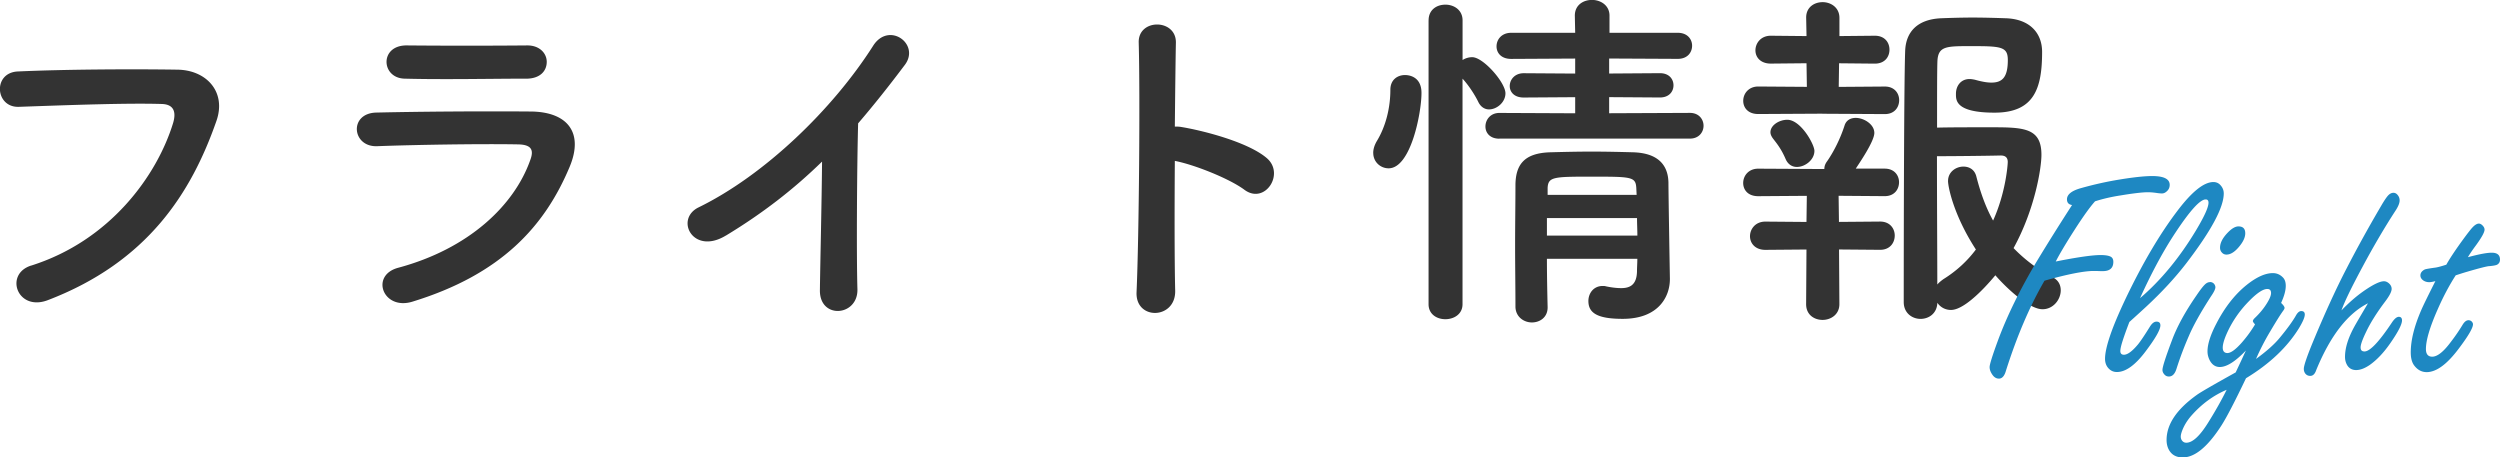
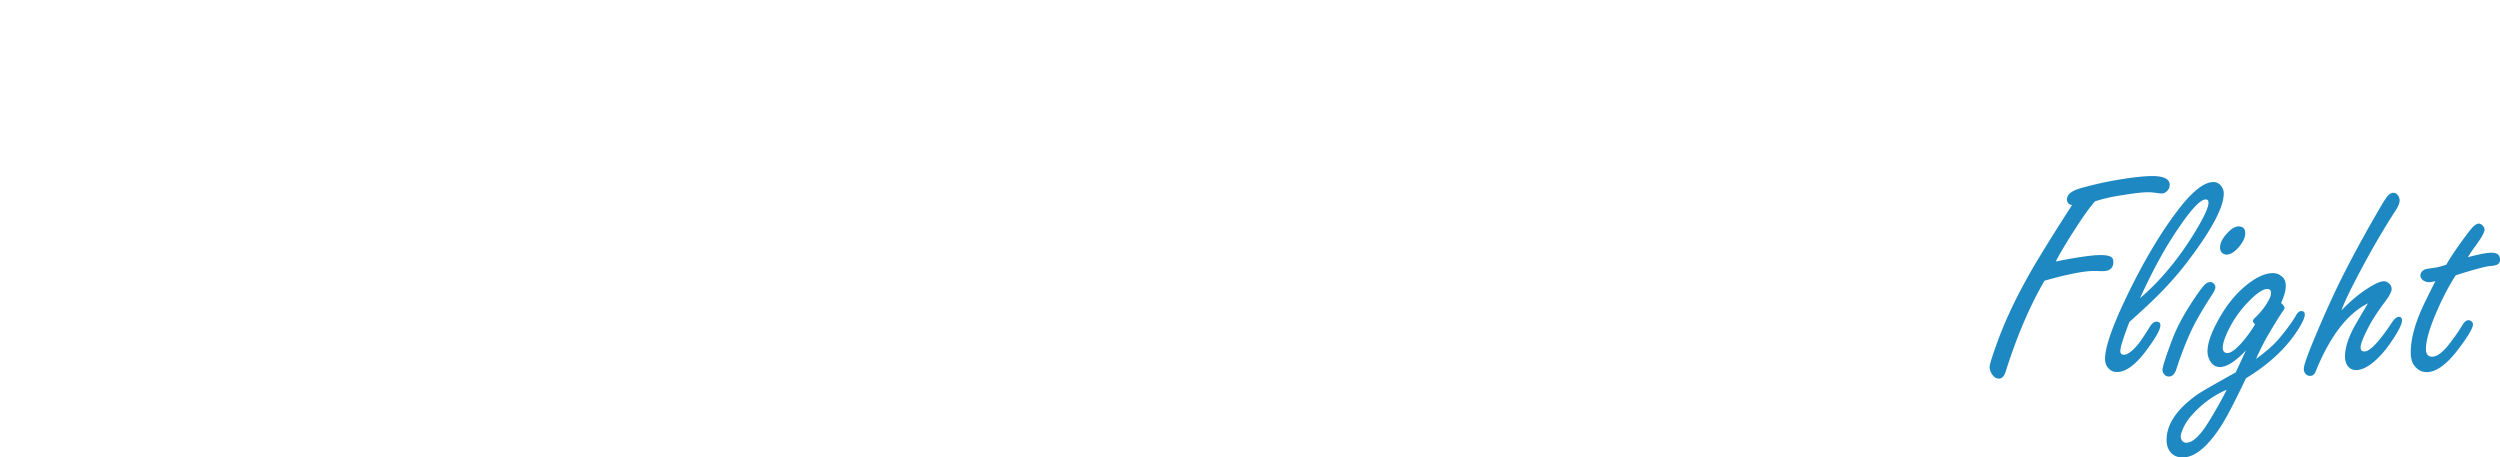
<svg xmlns="http://www.w3.org/2000/svg" id="_レイヤー_2" viewBox="0 0 639.56 117.03">
  <defs>
    <style>.cls-1{fill:#333}.cls-2{fill:#1e88c2}</style>
  </defs>
  <g id="_レイヤー_1-2">
-     <path class="cls-1" d="M7.99 67.94c20.21-6.4 32.19-23.04 36.3-36.49.73-2.47.46-4.76-2.93-4.85-8.96-.27-23.41.27-36.58.73-6.04.18-6.68-8.78-.18-9.05 12.07-.55 29.17-.64 40.78-.46 7.41.09 12.62 5.67 9.97 13.17-6.4 18.29-17.56 36.03-43.16 45.81-7.77 2.93-11.16-6.68-4.21-8.87zM105.48 77.18c-7.5 2.29-10.88-6.77-3.57-8.69 18.01-4.85 29.63-15.91 33.74-27.53.92-2.47.46-3.93-3.02-4.02-9.33-.18-26.34.09-36.12.46-6.49.27-7.32-8.41-.27-8.6 11.8-.27 27.16-.37 39.6-.27 9.14.09 13.63 5.21 9.88 14.17-6.4 15.27-17.56 27.53-40.24 34.48zm29.08-57.06c-8.6 0-21.21.27-31.09 0-6.04-.18-6.4-8.6.64-8.5 8.78.09 21.58.09 30.82 0 3.11 0 4.94 2.01 4.94 4.21s-1.55 4.3-5.3 4.3zM185.69 60.26c-8.41 5.12-13.17-4.21-6.95-7.22 16.83-8.23 34.29-25.06 44.63-41.33 4.02-6.31 12.07-.46 8.14 4.85-4.12 5.49-8.05 10.42-11.98 15-.27 9.33-.46 33.29-.18 42.43.18 6.95-9.69 7.77-9.6.27.09-7.32.46-22.22.55-32.92-7.22 7.04-15.09 13.17-24.6 18.93zM300.64 74.35c.18 7.41-10.24 7.68-9.88.37.64-14.81.92-50.66.55-63.83-.18-6.22 9.69-6.13 9.51.09-.09 4.48-.18 12.44-.27 21.4.46 0 1.01 0 1.55.09 5.12.82 17.01 3.75 21.95 7.96 4.75 4.02-.46 11.98-5.67 8.14-3.93-2.93-12.99-6.49-17.83-7.41-.09 12.62-.09 25.79.09 33.19zM351.3 39.14c0-.91.27-1.92.91-3.02 2.29-3.75 3.48-8.5 3.48-13.17 0-2.56 1.83-3.75 3.75-3.75.55 0 4.21.09 4.21 4.57 0 5.12-2.74 19.29-8.41 19.29-2.1 0-3.93-1.65-3.93-3.93zm14.17-33.93c0-2.74 2.1-4.02 4.3-4.02s4.39 1.37 4.39 4.02v10.15a4.56 4.56 0 012.47-.73c2.83 0 8.5 6.49 8.5 9.24 0 2.29-2.19 4.12-4.21 4.12-1.01 0-2.01-.55-2.65-1.74-1.19-2.47-2.93-4.85-4.12-6.13v57.7c0 2.56-2.19 3.84-4.39 3.84s-4.3-1.28-4.3-3.84V5.21zm18.11 30.27c-2.47 0-3.57-1.55-3.57-3.11 0-1.74 1.28-3.48 3.57-3.48l19.39.09v-4.12l-13.17.09c-2.47 0-3.57-1.46-3.57-2.93 0-1.65 1.28-3.29 3.57-3.29l13.17.09v-3.84l-16.37.09c-2.56 0-3.75-1.55-3.75-3.2 0-1.74 1.28-3.48 3.75-3.48h16.37L402.88 4c0-2.74 2.2-4.02 4.39-4.02s4.48 1.37 4.48 4.02v4.39h17.47c2.47 0 3.66 1.65 3.66 3.29 0 1.74-1.19 3.38-3.66 3.38l-17.56-.09v3.84l12.99-.09c2.38 0 3.47 1.55 3.47 3.11s-1.1 3.11-3.47 3.11l-12.99-.09v4.12l20.67-.09c2.29 0 3.48 1.65 3.48 3.29s-1.19 3.29-3.48 3.29h-48.74zm12.16 30.73c0 4.3.09 8.6.18 12.35v.09c0 2.56-2.01 3.84-4.02 3.84s-4.12-1.37-4.21-3.93c0-5.03-.09-10.42-.09-15.82s.09-10.7.09-15.55c.09-5.03 2.19-8.05 8.96-8.23 3.29-.09 6.95-.18 10.52-.18s7.32.09 10.61.18c6.13.18 8.96 3.02 9.05 7.77 0 2.93.37 24.51.37 24.51v.18c0 4.39-2.83 10.15-12.07 10.15-6.58 0-8.78-1.55-8.78-4.57 0-1.92 1.28-3.84 3.66-3.84.27 0 .55 0 .82.09 1.28.27 2.65.46 3.93.46 2.2 0 3.93-.82 4.02-4.21 0-1.01.09-2.19.09-3.29h-23.14zm0-10.42v4.48h23.14c0-1.46-.09-3.02-.09-4.48h-23.04zm22.86-7.77c-.18-2.83-1.28-2.83-11.71-2.83-9.51 0-10.79.09-10.97 2.83v1.83h22.77l-.09-1.83zM466.17 29.08l-16.37.09c-2.65 0-3.84-1.65-3.84-3.38 0-1.83 1.37-3.66 3.84-3.66l12.44.09-.09-6.04-9.14.09c-2.65 0-3.93-1.65-3.93-3.38 0-1.83 1.37-3.75 3.93-3.75l9.14.09-.09-4.66v-.09c0-2.65 2.1-3.93 4.21-3.93s4.3 1.37 4.3 4.02v4.66l9.05-.09c2.56 0 3.75 1.74 3.75 3.57s-1.19 3.57-3.75 3.57l-9.14-.09-.09 6.04 11.8-.09c2.47 0 3.66 1.74 3.66 3.48 0 1.83-1.19 3.57-3.66 3.57l-16-.09zm4.3 34.75l.09 13.99c0 2.65-2.2 4.02-4.3 4.02s-4.21-1.28-4.21-4.02l.09-13.99-10.52.09c-2.65 0-3.93-1.74-3.93-3.48 0-1.83 1.37-3.75 3.93-3.75l10.52.09.09-6.68-12.44.09c-2.65 0-3.84-1.65-3.84-3.38 0-1.83 1.37-3.66 3.84-3.66l16.28.09h.64c0-.64.18-1.28.73-2.01 1.65-2.38 3.38-5.76 4.48-9.24.46-1.28 1.55-1.83 2.83-1.83 2.1 0 4.75 1.65 4.75 3.84s-3.93 7.86-4.75 9.14h7.41c2.47 0 3.66 1.74 3.66 3.47 0 1.83-1.19 3.57-3.66 3.57l-11.8-.09.09 6.68 10.52-.09c2.56 0 3.75 1.83 3.75 3.57 0 1.83-1.19 3.66-3.75 3.66l-10.52-.09zm-10.79-21.12c-1.1 0-2.19-.55-2.83-1.92-1.28-3.02-2.65-4.48-3.38-5.49-.37-.55-.55-1.01-.55-1.46 0-1.83 2.29-3.2 4.3-3.2 3.47 0 6.95 6.31 6.95 7.96 0 2.29-2.38 4.11-4.48 4.11zm39.41 36.58a4.15 4.15 0 01-3.47-1.83c-.09 2.74-2.19 4.12-4.3 4.12s-4.3-1.46-4.3-4.3c0 0 0-54.5.37-64.29.18-4.66 2.93-8.05 9.24-8.32 2.38-.09 5.21-.18 8.05-.18s5.85.09 8.41.18c6.13.18 9.33 3.75 9.33 8.6 0 9.33-2.01 15.55-12.16 15.55s-9.88-3.29-9.88-4.85c0-1.92 1.19-3.75 3.48-3.75.46 0 .91.09 1.37.18 1.65.46 3.02.73 4.21.73 2.74 0 4.21-1.28 4.21-5.76 0-3.47-1.74-3.57-9.51-3.57-6.22 0-8.32 0-8.5 3.84-.09 2.29-.09 8.87-.09 17.01 3.2-.09 8.96-.09 13.62-.09 8.5 0 13.08.09 13.08 7.04 0 3.38-1.65 13.9-7.13 23.87 2.74 2.83 6.04 5.4 10.06 7.5 1.46.73 2.01 2.01 2.01 3.29 0 2.38-1.92 4.85-4.66 4.85-3.38 0-9.05-5.21-12.07-8.69-.46.55-7.22 8.87-11.34 8.87zm-.73-33.01c0-2.29 2.01-3.66 3.93-3.66 1.46 0 2.83.73 3.29 2.47 1.1 4.3 2.47 8.05 4.3 11.34 3.2-7.04 3.75-14.17 3.75-15 0-1.55-1.19-1.65-1.83-1.65-3.57.09-12.16.18-16.28.18 0 12.35.09 25.97.09 32.83.37-.46.92-.91 1.55-1.37 3.38-2.1 6.13-4.66 8.32-7.59-5.76-8.87-7.13-16.09-7.13-17.56z" />
    <g>
-       <path class="cls-2" d="M535.99 51.47c-1.33 1.48-3.09 3.94-5.29 7.37-2.23 3.48-3.82 6.16-4.79 8.06 5.52-1.1 9.35-1.65 11.47-1.65 1.02 0 1.8.1 2.34.31.61.21.92.68.92 1.42 0 1.59-.9 2.38-2.69 2.38h-.61c-.77-.03-1.33-.04-1.69-.04-2.53 0-6.74.83-12.62 2.49-3.73 6.42-7.02 14.09-9.86 23.02-.38 1.36-.99 2.03-1.8 2.03-.72 0-1.32-.4-1.8-1.19-.38-.59-.58-1.18-.58-1.76 0-.67.7-2.92 2.11-6.75 2.33-6.32 5.65-13.09 9.97-20.33 2.74-4.53 5.74-9.32 9.01-14.38-.87-.13-1.3-.61-1.3-1.46 0-1.25 1.21-2.21 3.64-2.88 3.38-.95 6.66-1.67 9.86-2.19 3.63-.59 6.39-.88 8.29-.88 2.99 0 4.49.75 4.49 2.26 0 .77-.34 1.39-1.04 1.88-.28.2-.6.31-.96.31-.31 0-.74-.04-1.3-.12-.87-.13-1.62-.19-2.26-.19-1.38 0-3.71.27-6.98.81-2.35.36-4.53.86-6.52 1.5zM544.74 82.39c-.77 1.99-1.34 3.61-1.73 4.83s-.58 2.08-.58 2.57c0 .64.31.96.92.96.92 0 2.11-.87 3.57-2.61.69-.84 1.71-2.37 3.07-4.56.54-.87 1.1-1.3 1.69-1.3.67 0 1 .32 1 .96 0 1.1-1.27 3.32-3.8 6.67-2.63 3.5-5.08 5.26-7.33 5.26-.97 0-1.76-.41-2.38-1.23-.43-.59-.65-1.3-.65-2.15 0-1.43.44-3.41 1.3-5.95s2.16-5.61 3.87-9.24c4.4-9.23 8.89-16.84 13.46-22.82 3.66-4.81 6.69-7.21 9.09-7.21.77 0 1.39.29 1.88.88.51.59.77 1.27.77 2.03 0 3.58-3.2 9.54-9.59 17.88-2.86 3.71-6.29 7.42-10.28 11.12-1.05.97-2.48 2.28-4.3 3.91zm2.72-6.1c5.32-4.55 10.08-10.31 14.27-17.26 2.17-3.61 3.26-6 3.26-7.17 0-.56-.24-.84-.73-.84-1.41 0-3.96 2.8-7.67 8.4-3.07 4.6-6.11 10.23-9.13 16.88zM565.37 72.15c.43 0 .79.17 1.07.5.2.28.31.56.31.84 0 .46-.37 1.23-1.11 2.3-2.66 4.12-4.55 7.51-5.68 10.17-1.2 2.74-2.26 5.55-3.18 8.44-.41 1.28-1.05 1.92-1.92 1.92-.51 0-.92-.2-1.23-.61-.28-.33-.42-.69-.42-1.07 0-.77.82-3.32 2.46-7.67 1.28-3.43 3.35-7.21 6.21-11.35.92-1.36 1.61-2.26 2.07-2.72.46-.49.93-.73 1.42-.73zm7.29-14.23c1.15 0 1.73.59 1.73 1.76 0 1.07-.56 2.26-1.69 3.57-1.07 1.25-2.11 1.88-3.11 1.88-.49 0-.88-.18-1.19-.54-.31-.33-.46-.74-.46-1.23 0-1.23.68-2.53 2.03-3.91 1-1.02 1.89-1.53 2.68-1.53zM577.15 91.82c2.74-1.99 4.77-3.81 6.1-5.45 1.97-2.38 3.36-4.31 4.18-5.79.41-.67.83-1 1.27-1 .61 0 .92.29.92.88 0 .69-.49 1.84-1.46 3.45-3.02 4.91-7.54 9.19-13.58 12.85-2.81 5.88-4.88 9.87-6.21 11.97-3.53 5.52-6.85 8.29-9.97 8.29-1.64 0-2.81-.64-3.53-1.92-.41-.74-.61-1.59-.61-2.53 0-4.02 2.58-7.86 7.75-11.55.82-.61 4.13-2.53 9.93-5.75 1.12-2.38 2-4.24 2.61-5.6-2.68 2.81-4.91 4.22-6.67 4.22-1.1 0-1.96-.56-2.57-1.69-.38-.74-.58-1.51-.58-2.3 0-1.84.75-4.21 2.26-7.1 2.15-4.17 4.73-7.47 7.75-9.9 2.53-2.02 4.77-3.03 6.71-3.03 1 0 1.85.37 2.57 1.11.49.49.73 1.2.73 2.15 0 1.18-.4 2.63-1.19 4.37.59.56.88.98.88 1.27 0 .18-.13.44-.38.77-.69.95-1.8 2.72-3.34 5.33a62.436 62.436 0 00-3.57 6.94zm-7.52 7.9c-3.38 1.43-6.35 3.61-8.94 6.52-1.2 1.35-2.06 2.79-2.57 4.3-.15.46-.23.84-.23 1.15 0 .33.08.63.23.88.28.46.68.69 1.19.69 1.59 0 3.44-1.7 5.56-5.1 1.84-2.94 3.43-5.75 4.76-8.44zm7.25-16.76c-.36-.38-.54-.65-.54-.81 0-.23.19-.52.58-.88 1.28-1.23 2.31-2.51 3.11-3.84.64-1.05.96-1.87.96-2.46 0-.69-.32-1.04-.96-1.04-1.1 0-2.67 1.05-4.72 3.15-2.43 2.48-4.32 5.25-5.68 8.32-.67 1.53-1 2.71-1 3.53 0 .46.1.81.31 1.04.2.23.5.35.88.35.89 0 2.15-.92 3.76-2.76 1.02-1.18 1.89-2.33 2.61-3.45.49-.74.72-1.12.69-1.15zM598.98 79.43c1.89-1.97 3.78-3.62 5.68-4.95 2.43-1.69 4.17-2.53 5.22-2.53.43 0 .86.18 1.27.54.46.41.69.88.69 1.42 0 .69-.55 1.76-1.65 3.22-2.12 2.81-3.73 5.37-4.83 7.67-.97 1.99-1.46 3.35-1.46 4.07s.33 1.04 1 1.04c1.38 0 3.71-2.45 6.98-7.36.66-1 1.27-1.5 1.8-1.5s.81.31.81.92c0 1-.97 2.9-2.92 5.72-1.69 2.46-3.45 4.33-5.29 5.64-1.3.9-2.48 1.34-3.53 1.34s-1.89-.47-2.38-1.42c-.31-.59-.46-1.24-.46-1.96 0-2.28.81-4.87 2.42-7.79.38-.69 1.53-2.66 3.45-5.91-5.22 2.63-9.63 8.32-13.23 17.07-.33 1-.84 1.5-1.53 1.5-.49 0-.88-.17-1.19-.5-.31-.36-.46-.79-.46-1.3 0-.84.82-3.23 2.45-7.17 3.04-7.31 5.88-13.5 8.52-18.57 2.63-5.11 5.56-10.42 8.79-15.92.77-1.33 1.37-2.22 1.8-2.69.43-.46.89-.69 1.38-.69.46 0 .86.24 1.19.73.26.36.38.77.38 1.23 0 .72-.41 1.68-1.23 2.88-2.76 4.27-5.51 8.96-8.25 14.08-2.94 5.47-4.74 9.21-5.41 11.2zM628.24 70.42c-1.66 2.58-3.2 5.47-4.6 8.67-2.02 4.55-3.03 7.95-3.03 10.2 0 .64.13 1.13.4 1.46.27.33.67.5 1.21.5 1.28 0 2.83-1.2 4.64-3.61 1.15-1.48 2.17-2.97 3.07-4.45.49-.84 1.01-1.27 1.57-1.27.33 0 .61.12.84.35.2.23.31.46.31.69 0 .95-1.24 3.06-3.72 6.33-2.97 3.94-5.68 5.91-8.13 5.91-1.3 0-2.39-.6-3.26-1.8-.54-.77-.81-1.85-.81-3.26 0-3.09.9-6.7 2.69-10.82.43-1.02 1.64-3.49 3.61-7.4-.69.18-1.21.27-1.57.27-.54 0-1.01-.13-1.42-.38-.56-.36-.84-.81-.84-1.34 0-.64.37-1.15 1.11-1.53.21-.1 1.15-.27 2.84-.5.61-.1 1.51-.35 2.68-.73.9-1.61 2.35-3.8 4.37-6.56 1.12-1.53 1.91-2.53 2.34-2.99.61-.64 1.15-.96 1.61-.96.33 0 .67.18 1 .54.31.33.46.67.46 1 0 .67-.72 1.98-2.15 3.95-.95 1.28-1.65 2.31-2.11 3.11 2.84-.77 4.87-1.15 6.1-1.15 1.41 0 2.11.59 2.11 1.76 0 .59-.24 1.02-.73 1.3-.26.15-.92.28-1.99.38-.44-.02-2.37.46-5.79 1.46-.95.28-1.88.58-2.8.88z" />
+       <path class="cls-2" d="M535.99 51.47c-1.33 1.48-3.09 3.94-5.29 7.37-2.23 3.48-3.82 6.16-4.79 8.06 5.52-1.1 9.35-1.65 11.47-1.65 1.02 0 1.8.1 2.34.31.61.21.92.68.92 1.42 0 1.59-.9 2.38-2.69 2.38h-.61c-.77-.03-1.33-.04-1.69-.04-2.53 0-6.74.83-12.62 2.49-3.73 6.42-7.02 14.09-9.86 23.02-.38 1.36-.99 2.03-1.8 2.03-.72 0-1.32-.4-1.8-1.19-.38-.59-.58-1.18-.58-1.76 0-.67.7-2.92 2.11-6.75 2.33-6.32 5.65-13.09 9.97-20.33 2.74-4.53 5.74-9.32 9.01-14.38-.87-.13-1.3-.61-1.3-1.46 0-1.25 1.21-2.21 3.64-2.88 3.38-.95 6.66-1.67 9.86-2.19 3.63-.59 6.39-.88 8.29-.88 2.99 0 4.49.75 4.49 2.26 0 .77-.34 1.39-1.04 1.88-.28.2-.6.31-.96.31-.31 0-.74-.04-1.3-.12-.87-.13-1.62-.19-2.26-.19-1.38 0-3.71.27-6.98.81-2.35.36-4.53.86-6.52 1.5M544.74 82.39c-.77 1.99-1.34 3.61-1.73 4.83s-.58 2.08-.58 2.57c0 .64.31.96.92.96.92 0 2.11-.87 3.57-2.61.69-.84 1.71-2.37 3.07-4.56.54-.87 1.1-1.3 1.69-1.3.67 0 1 .32 1 .96 0 1.1-1.27 3.32-3.8 6.67-2.63 3.5-5.08 5.26-7.33 5.26-.97 0-1.76-.41-2.38-1.23-.43-.59-.65-1.3-.65-2.15 0-1.43.44-3.41 1.3-5.95s2.16-5.61 3.87-9.24c4.4-9.23 8.89-16.84 13.46-22.82 3.66-4.81 6.69-7.21 9.09-7.21.77 0 1.39.29 1.88.88.51.59.77 1.27.77 2.03 0 3.58-3.2 9.54-9.59 17.88-2.86 3.71-6.29 7.42-10.28 11.12-1.05.97-2.48 2.28-4.3 3.91zm2.72-6.1c5.32-4.55 10.08-10.31 14.27-17.26 2.17-3.61 3.26-6 3.26-7.17 0-.56-.24-.84-.73-.84-1.41 0-3.96 2.8-7.67 8.4-3.07 4.6-6.11 10.23-9.13 16.88zM565.37 72.15c.43 0 .79.17 1.07.5.2.28.31.56.31.84 0 .46-.37 1.23-1.11 2.3-2.66 4.12-4.55 7.51-5.68 10.17-1.2 2.74-2.26 5.55-3.18 8.44-.41 1.28-1.05 1.92-1.92 1.92-.51 0-.92-.2-1.23-.61-.28-.33-.42-.69-.42-1.07 0-.77.82-3.32 2.46-7.67 1.28-3.43 3.35-7.21 6.21-11.35.92-1.36 1.61-2.26 2.07-2.72.46-.49.93-.73 1.42-.73zm7.29-14.23c1.15 0 1.73.59 1.73 1.76 0 1.07-.56 2.26-1.69 3.57-1.07 1.25-2.11 1.88-3.11 1.88-.49 0-.88-.18-1.19-.54-.31-.33-.46-.74-.46-1.23 0-1.23.68-2.53 2.03-3.91 1-1.02 1.89-1.53 2.68-1.53zM577.15 91.82c2.74-1.99 4.77-3.81 6.1-5.45 1.97-2.38 3.36-4.31 4.18-5.79.41-.67.83-1 1.27-1 .61 0 .92.29.92.88 0 .69-.49 1.84-1.46 3.45-3.02 4.91-7.54 9.19-13.58 12.85-2.81 5.88-4.88 9.87-6.21 11.97-3.53 5.52-6.85 8.29-9.97 8.29-1.64 0-2.81-.64-3.53-1.92-.41-.74-.61-1.59-.61-2.53 0-4.02 2.58-7.86 7.75-11.55.82-.61 4.13-2.53 9.93-5.75 1.12-2.38 2-4.24 2.61-5.6-2.68 2.81-4.91 4.22-6.67 4.22-1.1 0-1.96-.56-2.57-1.69-.38-.74-.58-1.51-.58-2.3 0-1.84.75-4.21 2.26-7.1 2.15-4.17 4.73-7.47 7.75-9.9 2.53-2.02 4.77-3.03 6.71-3.03 1 0 1.85.37 2.57 1.11.49.49.73 1.2.73 2.15 0 1.18-.4 2.63-1.19 4.37.59.56.88.98.88 1.27 0 .18-.13.44-.38.77-.69.95-1.8 2.72-3.34 5.33a62.436 62.436 0 00-3.57 6.94zm-7.52 7.9c-3.38 1.43-6.35 3.61-8.94 6.52-1.2 1.35-2.06 2.79-2.57 4.3-.15.46-.23.84-.23 1.15 0 .33.08.63.23.88.28.46.68.69 1.19.69 1.59 0 3.44-1.7 5.56-5.1 1.84-2.94 3.43-5.75 4.76-8.44zm7.25-16.76c-.36-.38-.54-.65-.54-.81 0-.23.19-.52.58-.88 1.28-1.23 2.31-2.51 3.11-3.84.64-1.05.96-1.87.96-2.46 0-.69-.32-1.04-.96-1.04-1.1 0-2.67 1.05-4.72 3.15-2.43 2.48-4.32 5.25-5.68 8.32-.67 1.53-1 2.71-1 3.53 0 .46.1.81.31 1.04.2.23.5.35.88.35.89 0 2.15-.92 3.76-2.76 1.02-1.18 1.89-2.33 2.61-3.45.49-.74.72-1.12.69-1.15zM598.98 79.43c1.89-1.97 3.78-3.62 5.68-4.95 2.43-1.69 4.17-2.53 5.22-2.53.43 0 .86.18 1.27.54.46.41.69.88.69 1.42 0 .69-.55 1.76-1.65 3.22-2.12 2.81-3.73 5.37-4.83 7.67-.97 1.99-1.46 3.35-1.46 4.07s.33 1.04 1 1.04c1.38 0 3.71-2.45 6.98-7.36.66-1 1.27-1.5 1.8-1.5s.81.31.81.92c0 1-.97 2.9-2.92 5.72-1.69 2.46-3.45 4.33-5.29 5.64-1.3.9-2.48 1.34-3.53 1.34s-1.89-.47-2.38-1.42c-.31-.59-.46-1.24-.46-1.96 0-2.28.81-4.87 2.42-7.79.38-.69 1.53-2.66 3.45-5.91-5.22 2.63-9.63 8.32-13.23 17.07-.33 1-.84 1.5-1.53 1.5-.49 0-.88-.17-1.19-.5-.31-.36-.46-.79-.46-1.3 0-.84.82-3.23 2.45-7.17 3.04-7.31 5.88-13.5 8.52-18.57 2.63-5.11 5.56-10.42 8.79-15.92.77-1.33 1.37-2.22 1.8-2.69.43-.46.89-.69 1.38-.69.46 0 .86.24 1.19.73.26.36.38.77.38 1.23 0 .72-.41 1.68-1.23 2.88-2.76 4.27-5.51 8.96-8.25 14.08-2.94 5.47-4.74 9.21-5.41 11.2zM628.24 70.42c-1.66 2.58-3.2 5.47-4.6 8.67-2.02 4.55-3.03 7.95-3.03 10.2 0 .64.13 1.13.4 1.46.27.33.67.5 1.21.5 1.28 0 2.83-1.2 4.64-3.61 1.15-1.48 2.17-2.97 3.07-4.45.49-.84 1.01-1.27 1.57-1.27.33 0 .61.12.84.35.2.23.31.46.31.69 0 .95-1.24 3.06-3.72 6.33-2.97 3.94-5.68 5.91-8.13 5.91-1.3 0-2.39-.6-3.26-1.8-.54-.77-.81-1.85-.81-3.26 0-3.09.9-6.7 2.69-10.82.43-1.02 1.64-3.49 3.61-7.4-.69.18-1.21.27-1.57.27-.54 0-1.01-.13-1.42-.38-.56-.36-.84-.81-.84-1.34 0-.64.37-1.15 1.11-1.53.21-.1 1.15-.27 2.84-.5.61-.1 1.51-.35 2.68-.73.9-1.61 2.35-3.8 4.37-6.56 1.12-1.53 1.91-2.53 2.34-2.99.61-.64 1.15-.96 1.61-.96.33 0 .67.18 1 .54.31.33.46.67.46 1 0 .67-.72 1.98-2.15 3.95-.95 1.28-1.65 2.31-2.11 3.11 2.84-.77 4.87-1.15 6.1-1.15 1.41 0 2.11.59 2.11 1.76 0 .59-.24 1.02-.73 1.3-.26.15-.92.28-1.99.38-.44-.02-2.37.46-5.79 1.46-.95.28-1.88.58-2.8.88z" />
    </g>
  </g>
</svg>